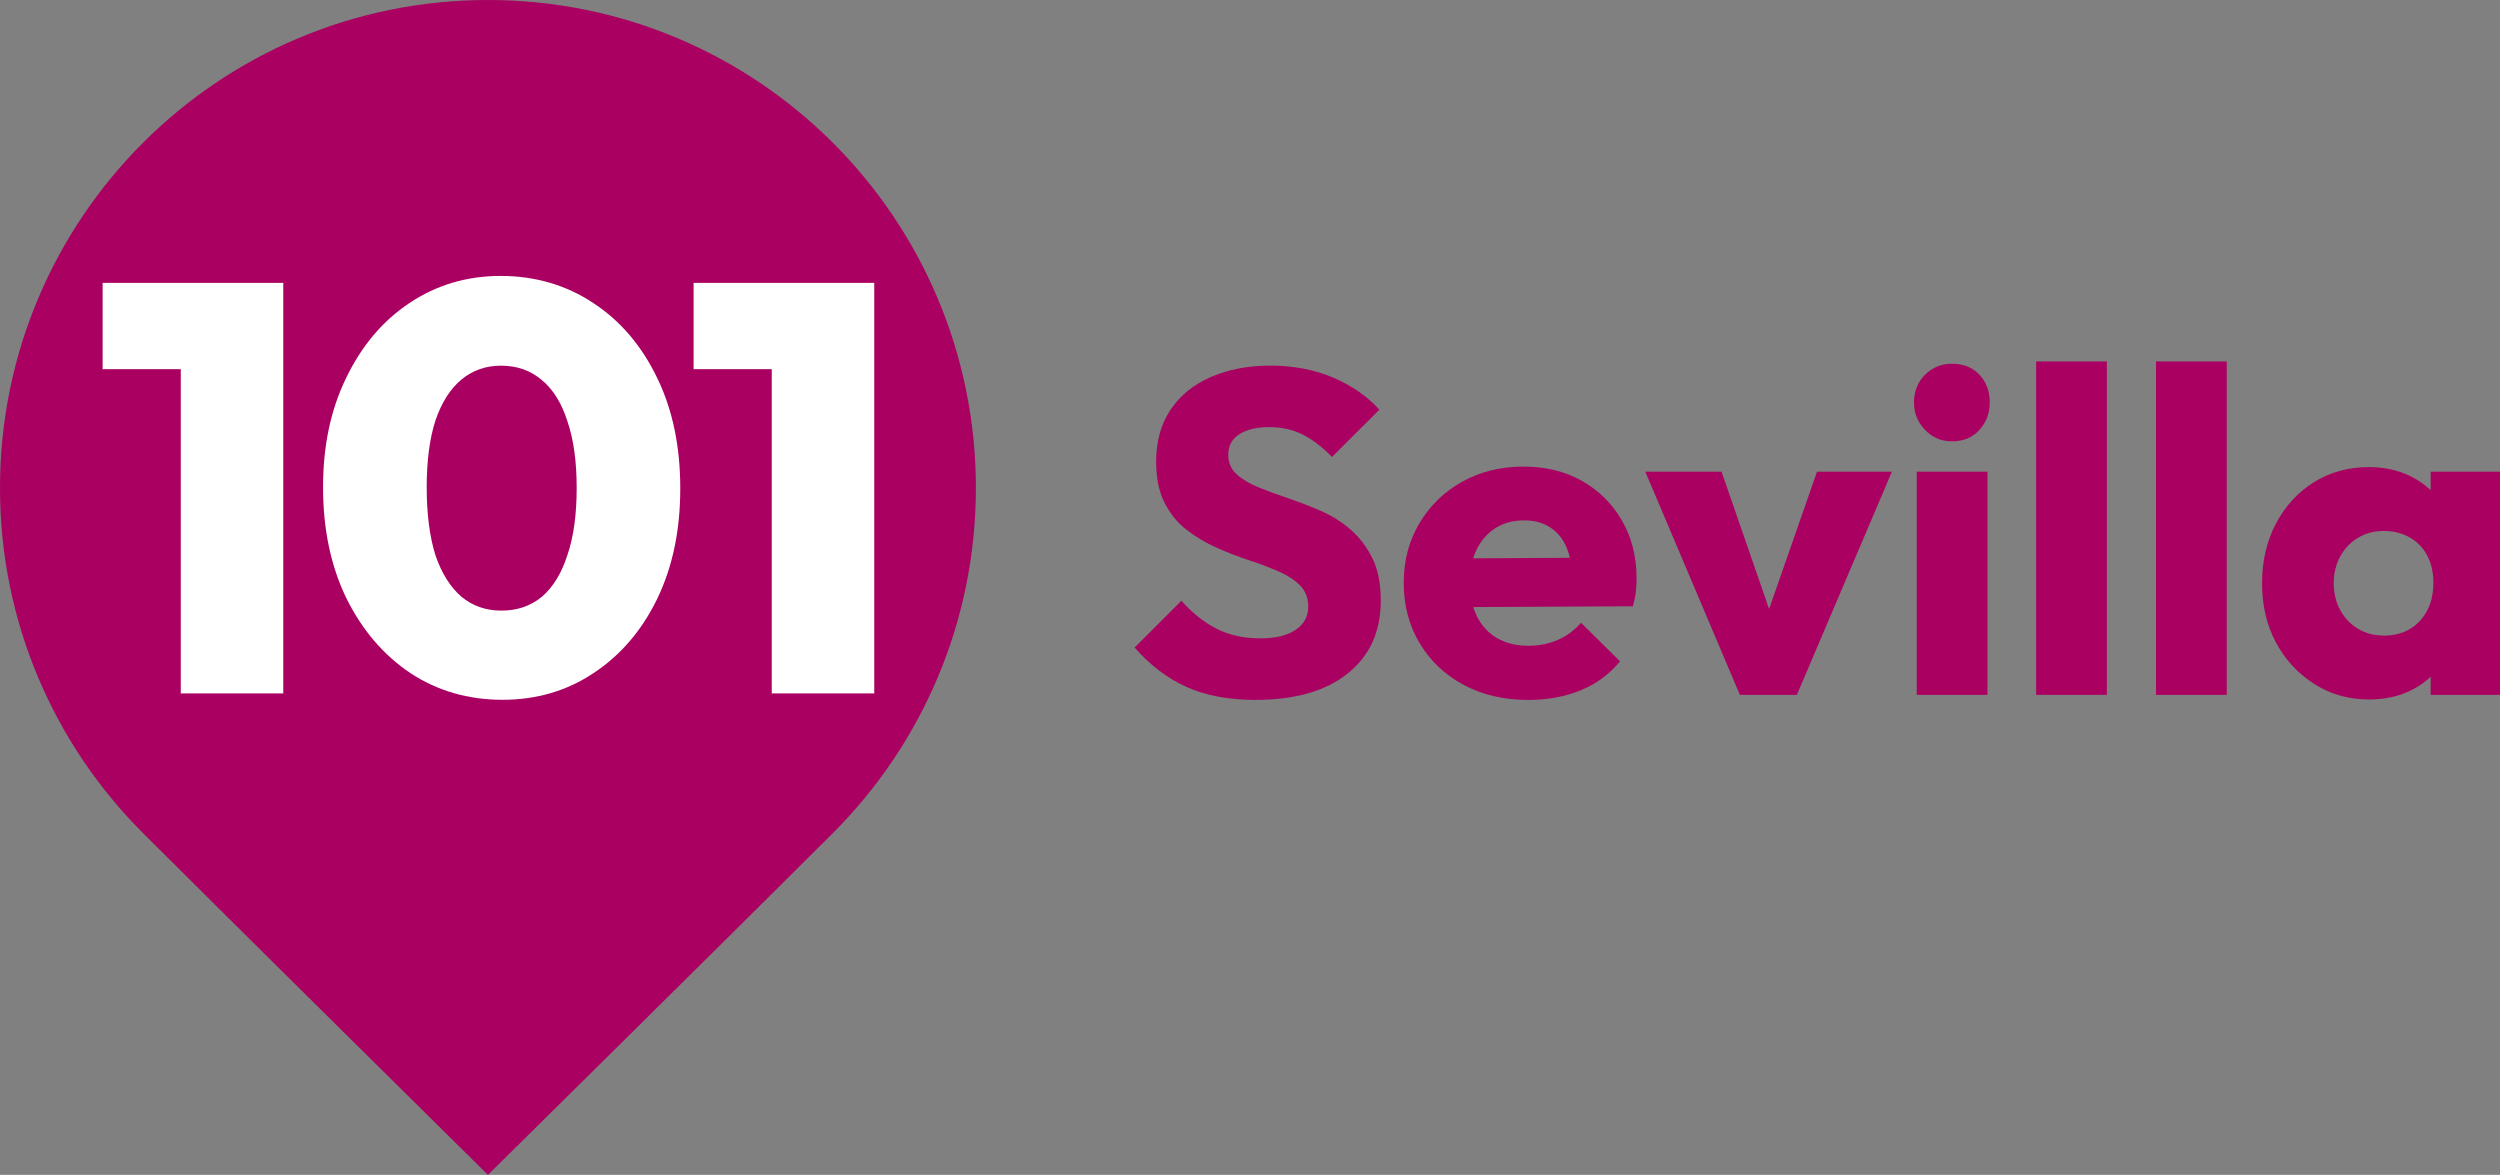
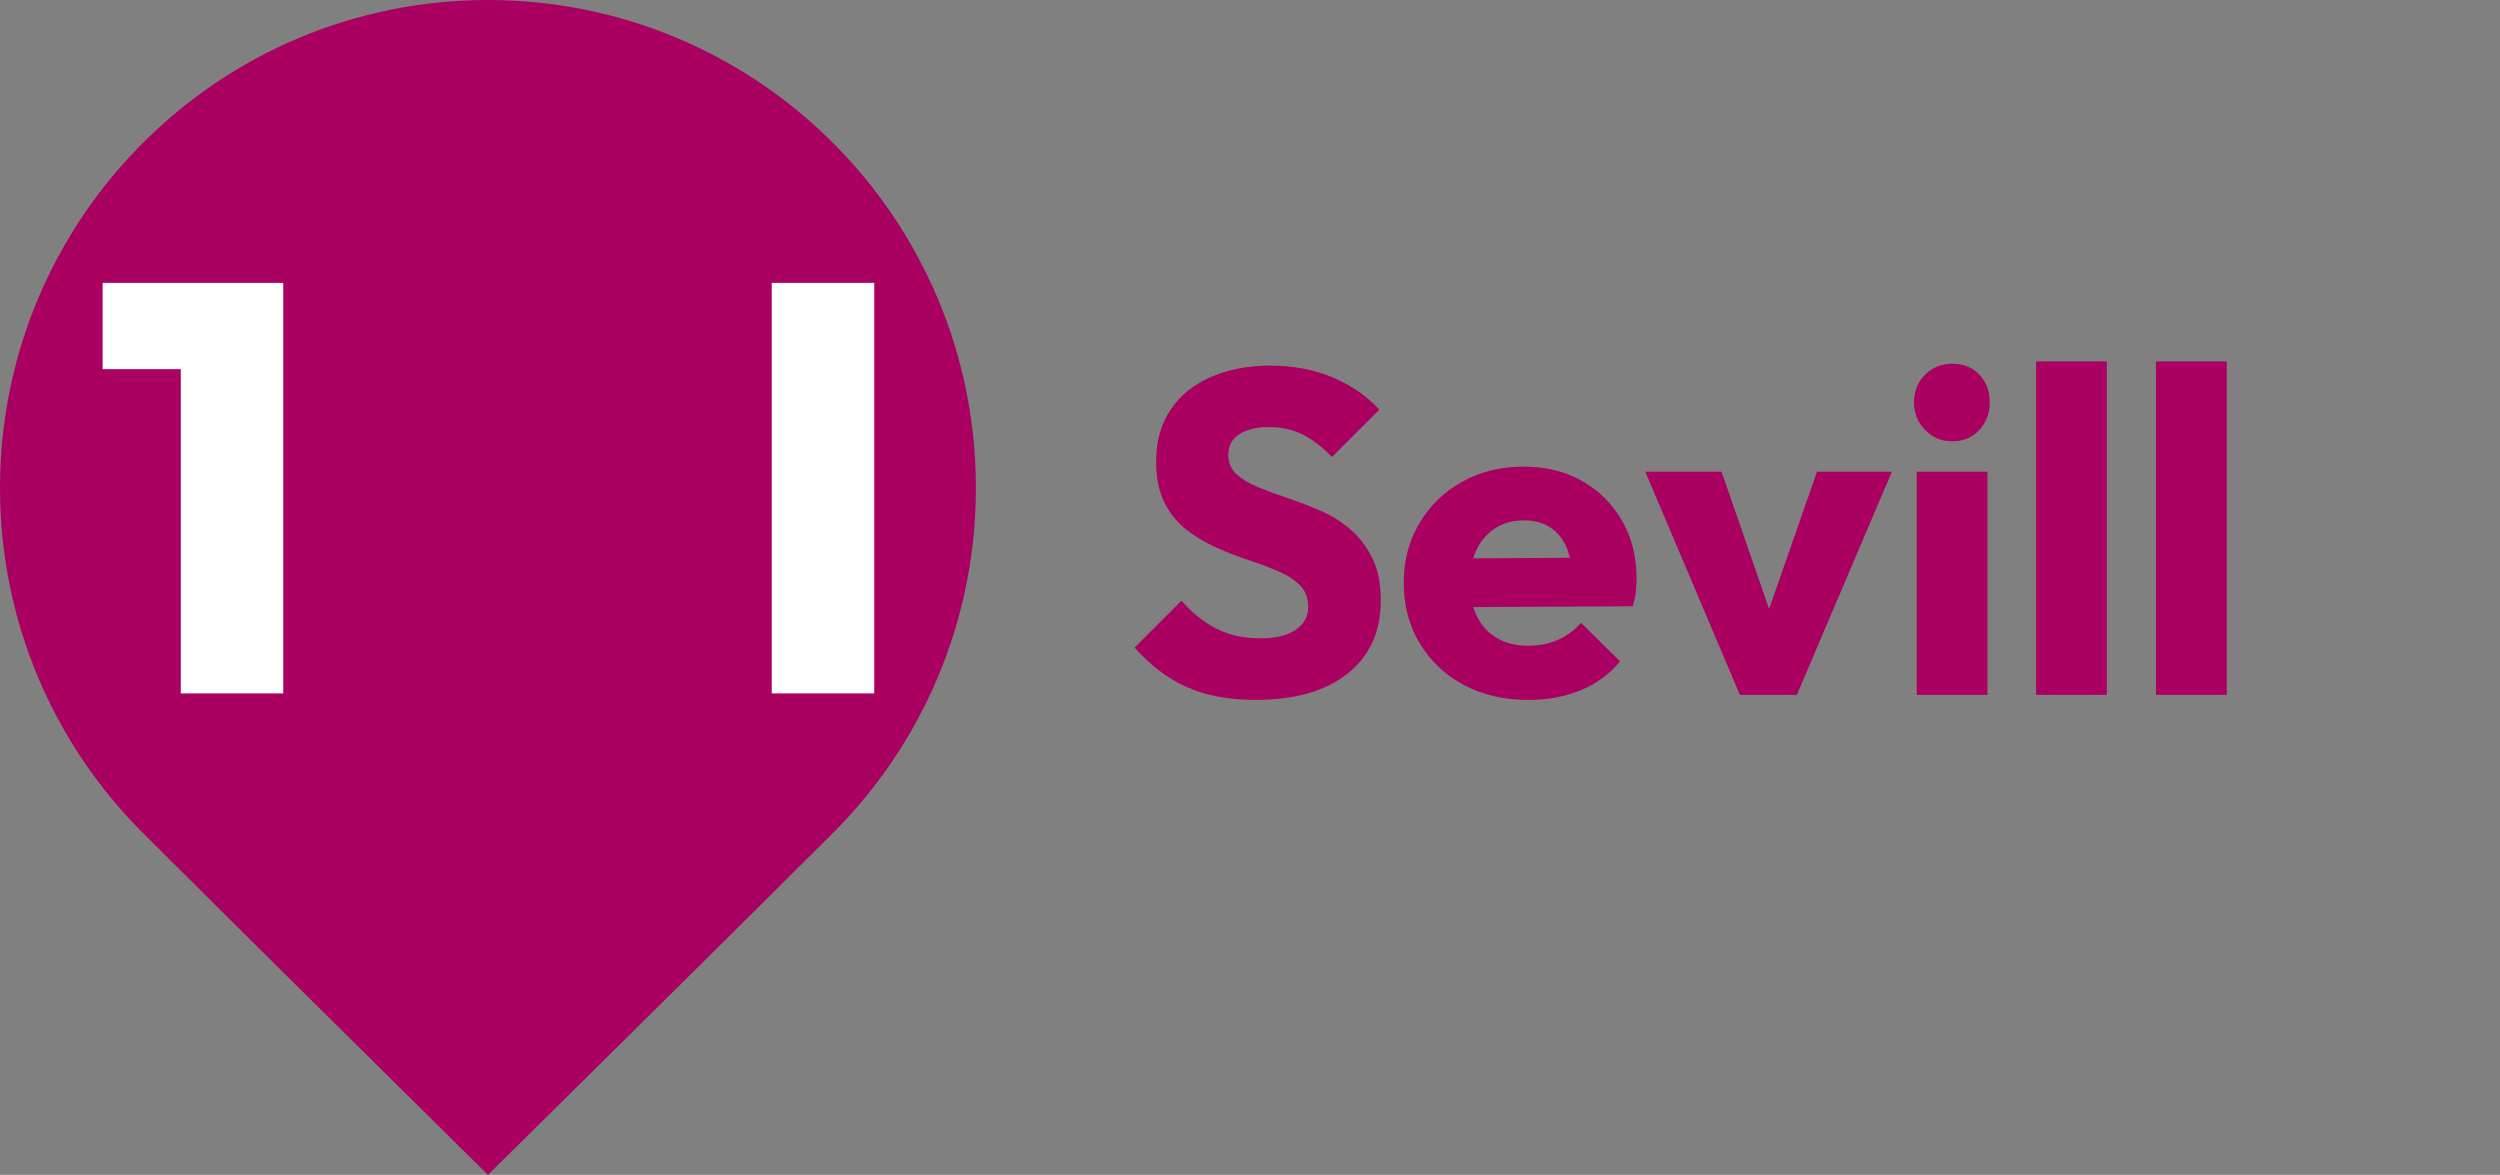
<svg xmlns="http://www.w3.org/2000/svg" id="Capa_2" viewBox="0 0 564.92 265.48">
  <rect x="0" y="0" width="564.92" height="265.48" fill="#808080" stroke="none" />
  <defs>
    <style>
      .cls-1 {
        fill: #fff;
      }

      .cls-2 {
        fill: #aa0061;
      }
    </style>
  </defs>
  <g id="Capa_1-2" data-name="Capa_1">
    <g>
      <path class="cls-2" d="M283.78,158.16c-6.09,0-11.3-.97-15.62-2.91-4.32-1.94-8.25-4.91-11.78-8.92l10.59-10.59c2.35,2.7,4.96,4.79,7.84,6.28,2.87,1.49,6.21,2.23,10.02,2.23,3.39,0,6.04-.64,7.94-1.92,1.9-1.28,2.85-3.03,2.85-5.24,0-1.94-.61-3.53-1.82-4.77-1.21-1.25-2.85-2.32-4.93-3.22-2.08-.9-4.33-1.75-6.75-2.54-2.42-.79-4.86-1.75-7.32-2.85-2.46-1.11-4.71-2.46-6.75-4.05-2.04-1.59-3.68-3.63-4.93-6.12-1.25-2.49-1.87-5.57-1.87-9.24,0-4.57,1.09-8.47,3.27-11.73,2.18-3.25,5.24-5.72,9.19-7.42,3.94-1.69,8.41-2.54,13.39-2.54s9.89.9,14.11,2.7c4.22,1.8,7.71,4.22,10.48,7.26l-10.69,10.69c-2.22-2.28-4.45-3.98-6.69-5.09-2.25-1.11-4.76-1.66-7.52-1.66s-5.09.54-6.75,1.61c-1.66,1.07-2.49,2.61-2.49,4.62,0,1.8.62,3.27,1.87,4.41,1.25,1.14,2.89,2.13,4.93,2.96,2.04.83,4.29,1.66,6.75,2.49,2.46.83,4.91,1.78,7.37,2.85,2.46,1.07,4.69,2.47,6.69,4.2,2.01,1.73,3.65,3.88,4.93,6.43,1.28,2.56,1.92,5.78,1.92,9.65,0,6.99-2.49,12.47-7.47,16.45-4.98,3.98-11.9,5.97-20.76,5.97Z" />
      <path class="cls-2" d="M345.32,158.16c-5.47,0-10.31-1.12-14.53-3.37-4.22-2.25-7.54-5.38-9.96-9.39-2.42-4.01-3.63-8.58-3.63-13.7s1.18-9.46,3.53-13.44c2.35-3.98,5.57-7.11,9.65-9.39,4.08-2.28,8.68-3.43,13.8-3.43s9.48,1.07,13.28,3.22c3.8,2.15,6.81,5.12,9.03,8.93,2.21,3.81,3.32,8.16,3.32,13.08,0,.97-.05,1.96-.16,2.96-.1,1-.33,2.13-.67,3.37l-43.38.21v-11l36.53-.21-6.85,4.67c-.07-2.84-.52-5.21-1.35-7.11-.83-1.9-2.06-3.37-3.68-4.41-1.63-1.04-3.58-1.56-5.86-1.56-2.49,0-4.65.59-6.49,1.76-1.83,1.18-3.25,2.8-4.26,4.88-1,2.08-1.5,4.57-1.5,7.47s.54,5.43,1.61,7.58c1.07,2.15,2.59,3.79,4.57,4.93,1.97,1.14,4.31,1.71,7.01,1.71,2.42,0,4.63-.43,6.64-1.3,2.01-.86,3.77-2.16,5.29-3.89l8.82,8.72c-2.49,2.98-5.5,5.17-9.03,6.59-3.53,1.42-7.44,2.13-11.73,2.13Z" />
      <path class="cls-2" d="M393.16,157.02l-21.38-50.44h17.23l14.53,41.93h-7.58l14.63-41.93h16.92l-21.48,50.44h-12.87Z" />
      <path class="cls-2" d="M441.11,99.73c-2.42,0-4.46-.86-6.12-2.59-1.66-1.73-2.49-3.8-2.49-6.23s.83-4.57,2.49-6.23c1.66-1.66,3.7-2.49,6.12-2.49,2.56,0,4.62.83,6.18,2.49,1.56,1.66,2.33,3.74,2.33,6.23s-.78,4.5-2.33,6.23c-1.56,1.73-3.62,2.59-6.18,2.59ZM433.12,157.02v-50.44h15.98v50.44h-15.98Z" />
      <path class="cls-2" d="M460.1,157.02v-75.35h15.98v75.35h-15.98Z" />
      <path class="cls-2" d="M487.19,157.02v-75.35h15.98v75.35h-15.98Z" />
-       <path class="cls-2" d="M535.34,158.06c-4.57,0-8.68-1.16-12.35-3.48-3.67-2.32-6.56-5.43-8.67-9.34-2.11-3.91-3.17-8.39-3.17-13.44s1.05-9.56,3.17-13.54c2.11-3.98,4.98-7.09,8.61-9.34,3.63-2.25,7.77-3.37,12.4-3.37,3.39,0,6.45.66,9.18,1.97,2.73,1.32,4.96,3.13,6.69,5.45,1.73,2.32,2.7,4.97,2.91,7.94v21.79c-.21,2.98-1.16,5.62-2.85,7.94-1.7,2.32-3.91,4.13-6.64,5.45-2.73,1.31-5.83,1.97-9.29,1.97ZM538.66,143.63c3.39,0,6.11-1.11,8.15-3.32,2.04-2.21,3.06-5.09,3.06-8.61,0-2.28-.45-4.31-1.35-6.07-.9-1.76-2.21-3.15-3.94-4.15-1.73-1-3.7-1.5-5.92-1.5s-4.07.5-5.76,1.5c-1.7,1-3.05,2.41-4.05,4.2-1,1.8-1.5,3.84-1.5,6.12s.5,4.33,1.5,6.12c1,1.8,2.35,3.2,4.05,4.2,1.69,1,3.61,1.5,5.76,1.5ZM549.25,157.02v-13.6l2.39-12.35-2.39-12.14v-12.35h15.67v50.44h-15.67Z" />
    </g>
    <path class="cls-2" d="M220.52,110.26c0,30.45-12.34,58.01-32.29,77.97-19.95,19.95-77.97,77.25-77.97,77.25,0,0-58.01-57.3-77.97-77.25S0,140.71,0,110.26,12.34,52.25,32.29,32.29,79.81,0,110.26,0s58.01,12.34,77.97,32.29c19.95,19.95,32.29,47.52,32.29,77.97Z" />
    <g>
-       <path class="cls-1" d="M156.73,83.42v-19.5h39.52v19.5h-39.52ZM174.39,156.69V63.92h23.16v92.77h-23.16Z" />
-       <path class="cls-1" d="M113.3,137.98c3.58,0,6.63-1.05,9.16-3.14,2.53-2.18,4.45-5.32,5.76-9.42,1.4-4.1,2.09-9.16,2.09-15.18s-.7-10.95-2.09-15.05c-1.31-4.1-3.23-7.2-5.76-9.29-2.53-2.18-5.63-3.27-9.29-3.27-3.4,0-6.37,1.05-8.9,3.14-2.53,2.09-4.49,5.19-5.89,9.29-1.31,4.1-1.96,9.12-1.96,15.05s.65,11.12,1.96,15.31c1.4,4.1,3.36,7.24,5.89,9.42,2.53,2.09,5.54,3.14,9.03,3.14ZM113.56,158.13c-7.76,0-14.7-2.01-20.81-6.02-6.11-4.1-10.95-9.77-14.52-17.01-3.49-7.24-5.23-15.57-5.23-24.99s1.74-17.58,5.23-24.73c3.49-7.24,8.24-12.87,14.26-16.88,6.11-4.1,13-6.15,20.67-6.15s14.83,2.05,20.94,6.15c6.11,4.01,10.9,9.64,14.39,16.88,3.49,7.15,5.23,15.48,5.23,24.99s-1.74,17.75-5.23,24.99c-3.49,7.15-8.29,12.74-14.39,16.75-6.02,4.01-12.87,6.02-20.54,6.02Z" />
+       <path class="cls-1" d="M156.73,83.42v-19.5h39.52h-39.52ZM174.39,156.69V63.92h23.16v92.77h-23.16Z" />
      <path class="cls-1" d="M23.19,83.42v-19.5h39.52v19.5H23.19ZM40.85,156.69V63.92h23.16v92.77h-23.16Z" />
    </g>
  </g>
</svg>